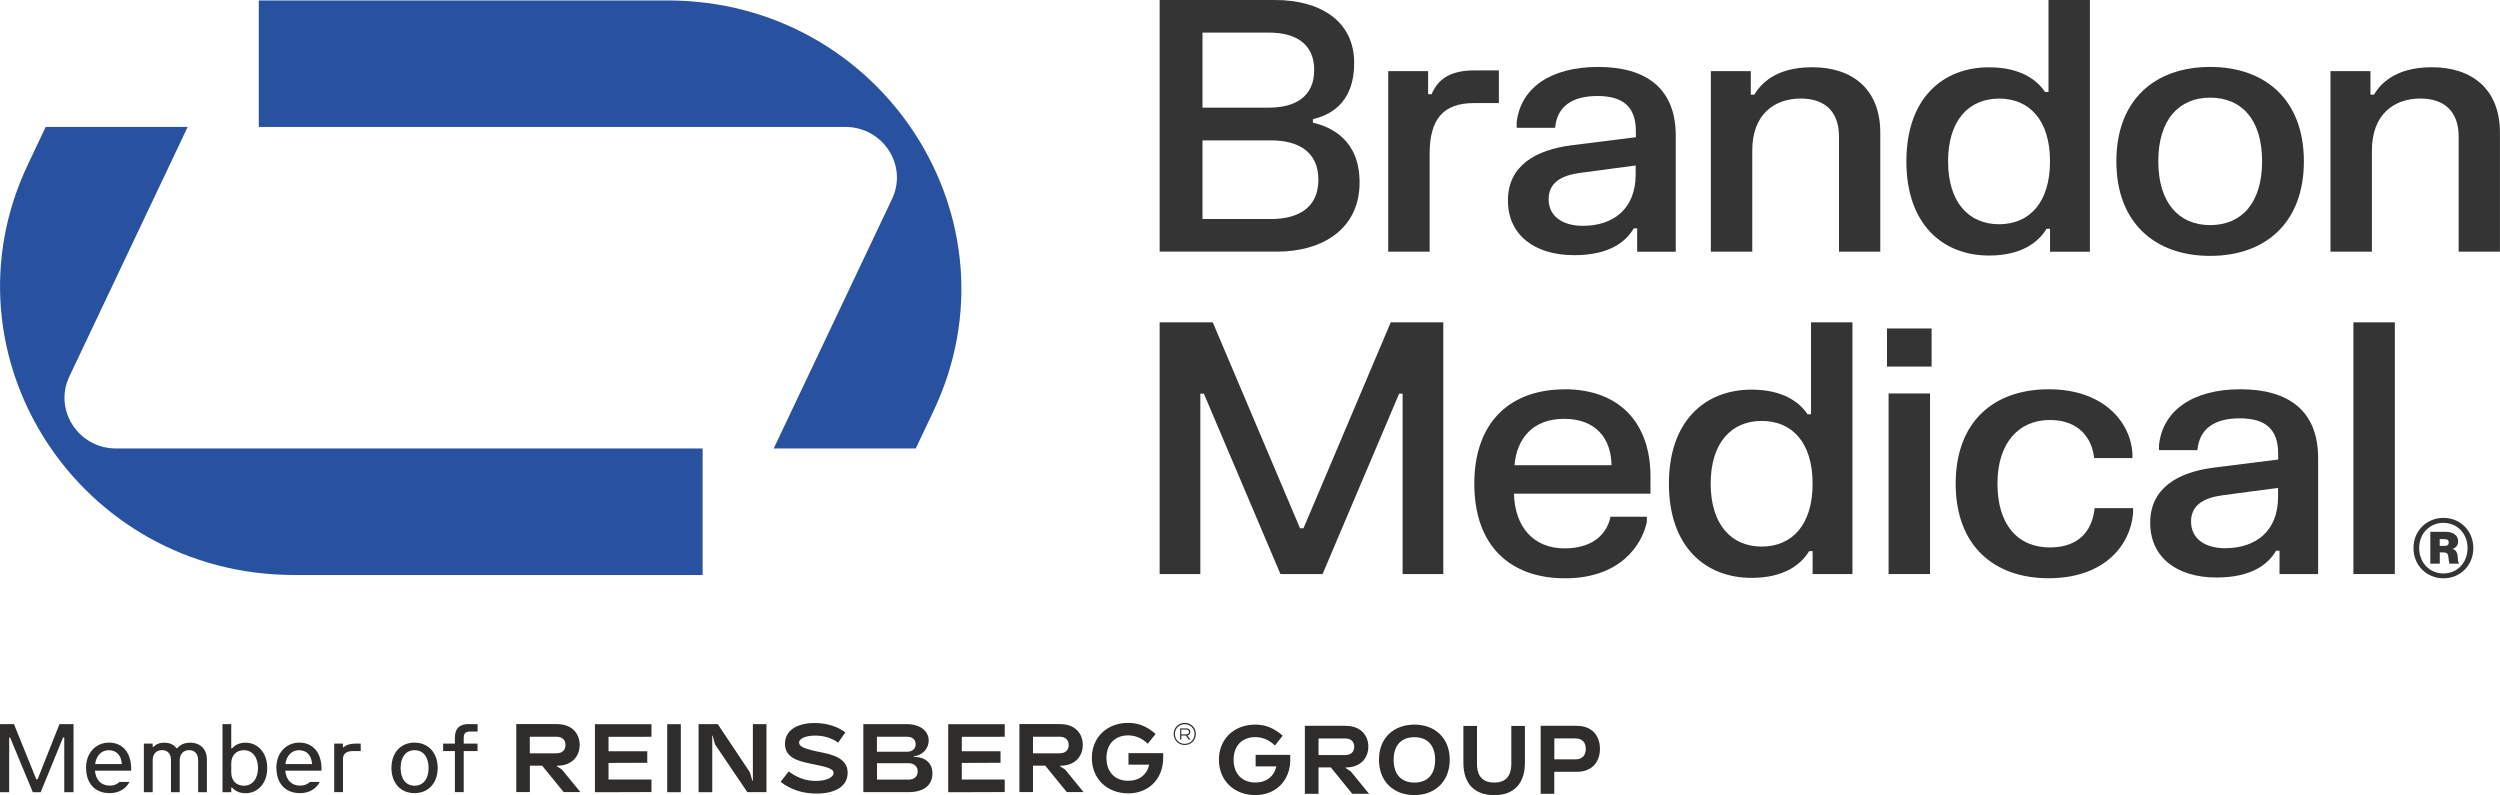
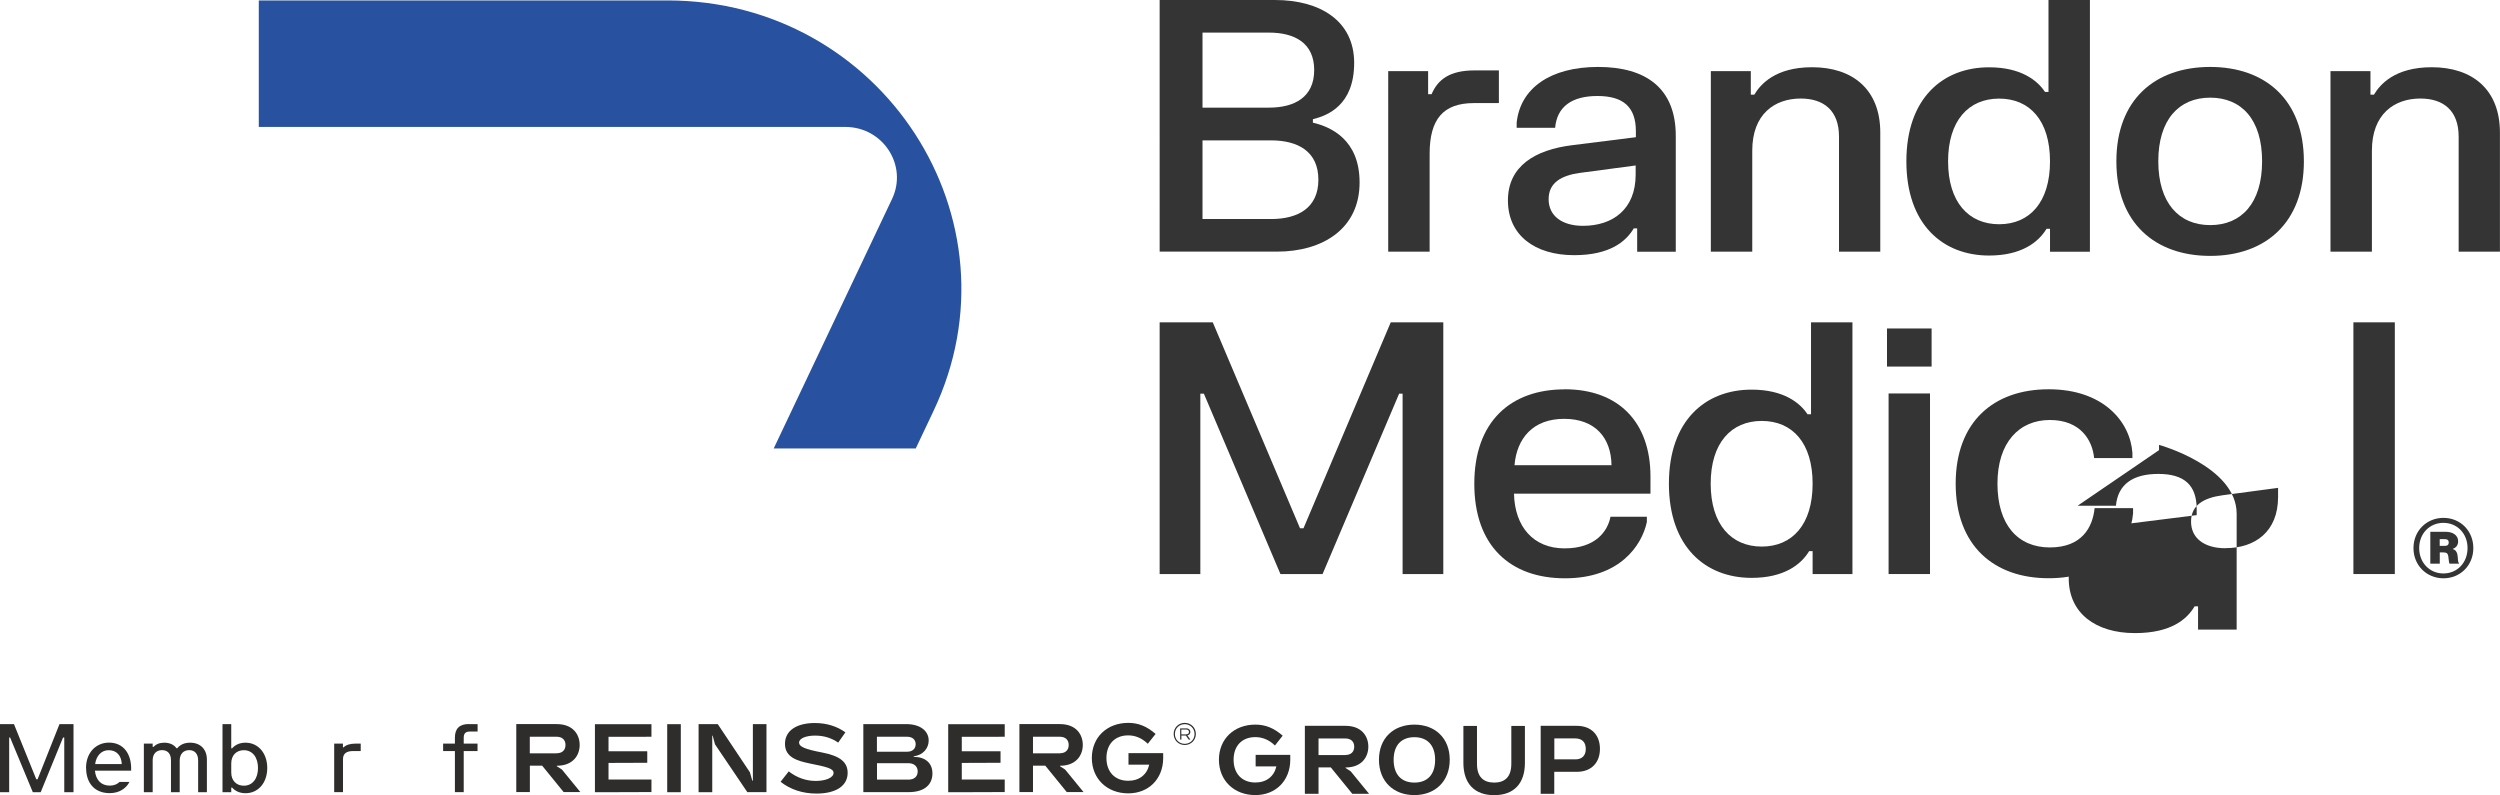
<svg xmlns="http://www.w3.org/2000/svg" id="Layer_2" data-name="Layer 2" viewBox="0 0 345.84 110">
  <defs>
    <style>
      .cls-1 {
        fill: #353434;
      }

      .cls-2 {
        fill: #2852a0;
      }

      .cls-3 {
        fill: #2e2d2c;
      }
    </style>
  </defs>
  <g id="Layer_1-2" data-name="Layer 1">
    <g>
      <g>
        <path class="cls-1" d="M166.35,19.42v10.88h9.48c3.75,0,6.55-1.55,6.55-5.44s-2.8-5.44-6.55-5.44h-9.48ZM166.35,4.52v10.37h9.19c3.55,0,6.26-1.45,6.26-5.2s-2.71-5.18-6.26-5.18h-9.19ZM160.42,0h15.96c6.19,0,10.95,2.85,10.95,8.7s-3.65,7.28-5.71,7.79v.48c2.39.56,6.46,2.27,6.46,8.27,0,6.41-5.1,9.57-11.44,9.57h-16.22V0Z" />
        <path class="cls-1" d="M192.05,9.84h5.51v3.19h.48c.87-2.03,2.51-3.29,5.92-3.29h3.39v4.52h-3.46c-4.26,0-6.12,2.25-6.12,7.01v13.54h-5.73V9.84Z" />
        <path class="cls-1" d="M218.99,31.24c4.09,0,7.28-2.27,7.28-7.09v-1.26l-7.66,1.02c-2.66.36-4.38,1.38-4.38,3.65s1.81,3.68,4.76,3.68M209.81,17.68v-.73c.51-4.72,4.62-7.69,11.27-7.69s10.74,2.97,10.74,9.53v16.03h-5.34v-3.22h-.48c-1.04,1.76-3.24,3.7-8.24,3.7-5.44,0-9.16-2.76-9.16-7.57s3.84-7.01,8.85-7.64l8.85-1.11v-.82c0-3.41-1.79-4.88-5.32-4.88s-5.59,1.47-5.85,4.4h-5.3Z" />
        <path class="cls-1" d="M236.69,9.84h5.51v3.26h.48c.82-1.38,2.85-3.8,8-3.8,5.59,0,9.43,3.05,9.43,9.04v16.47h-5.71v-15.91c0-3.6-2.1-5.27-5.3-5.27-3.58,0-6.7,2.13-6.7,7.2v13.98h-5.73V9.84Z" />
        <path class="cls-1" d="M276.55,13.64c-4.23,0-7.06,3.05-7.06,8.68s2.83,8.7,7.06,8.7,7.04-3.05,7.04-8.7-2.8-8.68-7.04-8.68M289.1,34.82h-5.51v-3.17h-.48c-1.14,1.89-3.51,3.7-7.95,3.7-6.38,0-11.44-4.28-11.44-13.03s5.05-13.01,11.44-13.01c4.45,0,6.7,1.84,7.74,3.41h.48V0h5.73v34.82Z" />
        <path class="cls-1" d="M305.75,31.14c4.33,0,7.18-3.05,7.18-8.83s-2.85-8.8-7.18-8.8-7.18,3.05-7.18,8.8,2.85,8.83,7.18,8.83M305.75,9.26c7.62,0,12.96,4.55,12.96,13.06s-5.34,13.08-12.96,13.08-12.98-4.55-12.98-13.08,5.34-13.06,12.98-13.06" />
        <path class="cls-1" d="M322.41,9.84h5.51v3.26h.48c.82-1.38,2.85-3.8,8-3.8,5.59,0,9.43,3.05,9.43,9.04v16.47h-5.71v-15.91c0-3.6-2.1-5.27-5.3-5.27-3.58,0-6.7,2.13-6.7,7.2v13.98h-5.73V9.84Z" />
      </g>
      <polygon class="cls-1" points="160.42 44.59 167.77 44.59 179.84 73.08 180.32 73.08 192.39 44.59 199.66 44.59 199.66 79.41 194.03 79.41 194.03 54.46 193.55 54.46 182.96 79.41 177.13 79.41 166.54 54.46 166.05 54.46 166.05 79.41 160.42 79.41 160.42 44.59" />
      <g>
        <path class="cls-1" d="M222.93,64.35c-.05-3.75-2.22-6.41-6.55-6.41s-6.55,2.71-6.87,6.41h13.42ZM216.45,53.85c7.47,0,11.87,4.55,11.87,12.07v2.37h-18.88c.1,4.57,2.68,7.57,6.99,7.57s5.97-2.37,6.36-4.38h5.03v.73c-.7,3.26-3.75,7.79-11.32,7.79s-12.55-4.47-12.55-13.08,5.03-13.06,12.5-13.06" />
        <path class="cls-1" d="M243.71,58.23c-4.23,0-7.06,3.05-7.06,8.68s2.83,8.7,7.06,8.7,7.04-3.05,7.04-8.7-2.8-8.68-7.04-8.68M256.26,79.41h-5.51v-3.17h-.48c-1.14,1.89-3.51,3.7-7.96,3.7-6.38,0-11.44-4.28-11.44-13.03s5.05-13.01,11.44-13.01c4.45,0,6.7,1.84,7.74,3.41h.48v-12.72h5.73v34.82Z" />
      </g>
      <path class="cls-1" d="M266.99,79.41h-5.73v-24.98h5.73v24.98ZM261.04,45.44h6.17v5.27h-6.17v-5.27Z" />
      <g>
        <path class="cls-1" d="M283.41,53.85c7.52,0,11.27,4.45,11.58,8.8v.72h-5.3c-.22-2.44-1.86-5.27-6.12-5.27s-7.25,3.12-7.25,8.8,2.8,8.83,7.25,8.83,5.92-2.8,6.19-5.44h5.32v.73c-.39,4.52-4.09,8.97-11.68,8.97s-12.86-4.52-12.86-13.08,5.25-13.06,12.86-13.06" />
-         <path class="cls-1" d="M307.86,75.83c4.09,0,7.28-2.27,7.28-7.08v-1.26l-7.66,1.02c-2.66.36-4.38,1.38-4.38,3.65s1.81,3.68,4.76,3.68M298.67,62.27v-.73c.51-4.71,4.62-7.69,11.27-7.69s10.74,2.97,10.74,9.53v16.03h-5.34v-3.22h-.48c-1.04,1.77-3.24,3.7-8.25,3.7-5.44,0-9.16-2.76-9.16-7.57s3.84-7.01,8.85-7.64l8.85-1.11v-.82c0-3.41-1.79-4.88-5.32-4.88s-5.59,1.47-5.85,4.4h-5.3Z" />
+         <path class="cls-1" d="M307.86,75.83c4.09,0,7.28-2.27,7.28-7.08v-1.26l-7.66,1.02c-2.66.36-4.38,1.38-4.38,3.65s1.81,3.68,4.76,3.68M298.67,62.27v-.73s10.74,2.97,10.74,9.53v16.03h-5.34v-3.22h-.48c-1.04,1.77-3.24,3.7-8.25,3.7-5.44,0-9.16-2.76-9.16-7.57s3.84-7.01,8.85-7.64l8.85-1.11v-.82c0-3.41-1.79-4.88-5.32-4.88s-5.59,1.47-5.85,4.4h-5.3Z" />
      </g>
      <rect class="cls-1" x="325.56" y="44.59" width="5.73" height="34.82" />
      <path class="cls-1" d="M338.16,75.52c.4,0,.59-.16.59-.47s-.17-.47-.59-.47h-.66v.93h.66ZM336.19,73.57h2.18c.9,0,1.68.45,1.68,1.31,0,.5-.26.88-.74,1.05v.03c.4.12.55.38.64.76.1.54.03,1.07.21,1.16v.1h-1.28c-.12-.07-.12-.6-.19-1.02-.05-.38-.24-.54-.64-.54h-.54v1.56h-1.31v-4.42ZM341.35,75.82c0-2-1.42-3.49-3.34-3.49s-3.35,1.49-3.35,3.49,1.43,3.51,3.35,3.51,3.34-1.49,3.34-3.51M333.87,75.82c0-2.4,1.83-4.18,4.15-4.18s4.13,1.78,4.13,4.18-1.81,4.18-4.13,4.18-4.15-1.78-4.15-4.18" />
    </g>
    <path class="cls-2" d="M107.03,62.04h19.65l2.46-5.19C141.7,30.38,122.04.06,92.33.06h-56.53v17.5h81.14c5.22,0,8.67,5.33,6.46,9.97l-16.37,34.51Z" />
-     <path class="cls-2" d="M25.96,17.56H6.32l-2.46,5.19c-12.56,26.47,7.1,56.79,36.81,56.79h56.53v-17.5H16.06c-5.22,0-8.67-5.33-6.46-9.97L25.96,17.56Z" />
    <g>
      <polyline class="cls-3" points="1.4 102.03 1.27 102.03 1.27 109.59 0 109.59 0 100.17 1.93 100.17 5.02 107.8 5.2 107.8 8.23 100.17 10.17 100.17 10.17 109.59 8.89 109.59 8.89 102.03 8.72 102.03 5.63 109.59 4.54 109.59 1.4 102.03" />
      <path class="cls-3" d="M16.85,105.7c-.07-1.21-.73-1.92-1.82-1.92-1,0-1.71.76-1.87,1.92h3.7M11.9,106.23c0-2.09,1.36-3.5,3.18-3.5,1.99,0,3.16,1.55,3.06,3.88h-5.01c.13,1.27.83,2.07,2.07,2.07.58,0,1.03-.21,1.34-.51h1.37c-.46.9-1.42,1.55-2.73,1.55-2.1,0-3.27-1.4-3.27-3.49Z" />
      <path class="cls-3" d="M19.9,102.87h1.22v.45h.11c.36-.37.85-.58,1.48-.58.76,0,1.34.27,1.7.76h.12c.39-.48.98-.76,1.77-.76,1.44,0,2.32.93,2.32,2.34v4.51h-1.21v-4.39c0-.89-.45-1.43-1.24-1.43s-1.31.54-1.31,1.43v4.39h-1.21v-4.43c0-.88-.45-1.39-1.23-1.39s-1.3.51-1.3,1.39v4.43h-1.22v-6.71h0" />
      <path class="cls-3" d="M33.73,108.69c1.22,0,1.96-1,1.96-2.45s-.74-2.46-1.96-2.46c-1.01,0-1.74.69-1.74,1.83v1.25c0,1.15.73,1.83,1.74,1.83h0M30.78,100.17h1.21v3.35h.12c.42-.48,1.04-.78,1.86-.78,1.72,0,3,1.42,3,3.5s-1.27,3.49-3,3.49c-.82,0-1.43-.3-1.86-.78h-.12v.64h-1.21v-9.42h0Z" />
-       <path class="cls-3" d="M43.17,105.7c-.07-1.21-.73-1.92-1.82-1.92-1,0-1.71.76-1.87,1.92h3.7M38.23,106.23c0-2.09,1.36-3.5,3.18-3.5,1.99,0,3.16,1.55,3.06,3.88h-5.01c.13,1.27.83,2.07,2.07,2.07.58,0,1.03-.21,1.35-.51h1.36c-.46.9-1.42,1.55-2.73,1.55-2.1,0-3.27-1.4-3.27-3.49Z" />
      <path class="cls-3" d="M46.22,102.87h1.22v.52h.08c.37-.35.91-.52,1.64-.52h.74v1.03h-1.09c-.8,0-1.36.3-1.36,1.1v4.58h-1.22v-6.71" />
-       <path class="cls-3" d="M57.35,108.69c1.2,0,1.94-.93,1.94-2.45s-.74-2.46-1.94-2.46-1.93.94-1.93,2.46.74,2.45,1.93,2.45M54.15,106.23c0-2.09,1.28-3.5,3.19-3.5s3.21,1.42,3.21,3.5-1.28,3.49-3.21,3.49-3.19-1.42-3.19-3.49Z" />
      <path class="cls-3" d="M64.87,100.17h1.2v1.03h-1.08c-.54,0-.84.23-.84.83v.84h1.91v1.03h-1.91v5.68h-1.22v-5.68h-1.63v-1.03h1.63v-.84c0-1.24.64-1.87,1.93-1.87h0" />
      <path class="cls-3" d="M77.03,104.2c.68,0,1.2-.38,1.2-1.14s-.53-1.14-1.2-1.14h-3.74v2.29h3.74M77.03,100.17c2.22,0,3.16,1.43,3.16,2.88s-.94,2.88-3.16,2.88v.07l.71.46,2.54,3.11h-2.31l-2.97-3.65h-1.7v3.65h-1.88v-9.41h5.62Z" />
      <polyline class="cls-3" points="82.3 109.59 82.3 100.18 90.12 100.18 90.12 101.92 84.18 101.93 84.18 103.93 89.54 103.93 89.54 105.52 84.18 105.54 84.18 107.84 90.12 107.84 90.12 109.57 84.18 109.59 82.3 109.59" />
      <polyline class="cls-3" points="92.3 109.59 92.3 100.18 94.18 100.18 94.18 109.59 92.3 109.59" />
      <polyline class="cls-3" points="106.03 100.17 106.03 109.58 103.38 109.58 98.91 102.97 98.59 101.77 98.53 101.77 98.53 109.59 96.64 109.59 96.64 100.17 99.29 100.17 103.74 106.84 104.07 107.99 104.15 107.99 104.15 100.17 106.03 100.17" />
      <path class="cls-3" d="M107.99,108.14l1.12-1.43c1.09.85,2.36,1.32,3.74,1.32s2.46-.45,2.46-1.11c0-.62-.96-.83-3.27-1.3-1.74-.36-3.45-.85-3.45-2.72s1.67-2.88,4.13-2.88c1.68,0,3.1.48,4.23,1.29l-1,1.42c-.9-.62-1.93-.97-3.19-.97s-2.22.38-2.22.97c0,.55.77.91,3.2,1.37,2.53.48,3.52,1.38,3.52,2.81,0,1.88-1.74,2.87-4.3,2.87-1.97,0-3.64-.58-4.97-1.62" />
      <path class="cls-3" d="M125.69,107.85c.77,0,1.26-.43,1.26-1.13s-.5-1.14-1.26-1.14h-4.37v2.27h4.37M125.5,103.99c.72,0,1.17-.41,1.17-1.04s-.45-1.03-1.17-1.03h-4.19v2.07h4.19ZM125.35,100.17c2.04,0,3.12,1.01,3.12,2.27,0,1.06-.75,2.01-2.08,2.19v.07c1.59,0,2.6.84,2.6,2.29s-.98,2.59-3.3,2.59h-6.26v-9.41h5.93Z" />
      <polyline class="cls-3" points="131.17 109.59 131.17 100.18 138.99 100.18 138.99 101.92 133.05 101.93 133.05 103.93 138.41 103.93 138.41 105.52 133.05 105.54 133.05 107.84 138.99 107.84 138.99 109.57 133.05 109.59 131.17 109.59" />
      <path class="cls-3" d="M146.64,104.2c.68,0,1.2-.38,1.2-1.14s-.52-1.14-1.2-1.14h-3.74v2.29h3.74M146.64,100.17c2.22,0,3.15,1.43,3.15,2.88s-.94,2.88-3.15,2.88v.07l.71.46,2.54,3.11h-2.32l-2.97-3.65h-1.7v3.65h-1.88v-9.41h5.62Z" />
      <path class="cls-3" d="M160.91,104.2v.72c-.03,2.84-2.01,4.83-4.83,4.83-2.95,0-5.04-2.03-5.04-4.89s2.09-4.86,5.04-4.86c1.41,0,2.57.48,3.78,1.53l-1.08,1.36c-.87-.85-1.82-1.16-2.71-1.16-1.85,0-3.01,1.22-3.01,3.13s1.16,3.15,3.01,3.15c1.54,0,2.59-.84,2.91-2.23h-2.87v-1.59h4.78" />
      <path class="cls-3" d="M164.13,101.58c.21,0,.35-.14.35-.33s-.14-.33-.35-.33h-.71v.67h.71M164.44,102.31l-.39-.56h-.62v.56h-.17v-1.55h.88c.32,0,.53.23.53.49,0,.23-.15.43-.41.48l.41.58h-.22ZM163.89,102.9c.77,0,1.36-.59,1.36-1.36s-.59-1.36-1.36-1.36-1.36.59-1.36,1.36.59,1.36,1.36,1.36ZM163.89,100c.87,0,1.54.67,1.54,1.53s-.67,1.53-1.54,1.53-1.53-.67-1.53-1.53.66-1.53,1.53-1.53Z" />
      <path class="cls-3" d="M178.49,104.44v.72c-.03,2.84-2.01,4.83-4.83,4.83-2.96,0-5.04-2.03-5.04-4.89s2.08-4.86,5.04-4.86c1.41,0,2.57.48,3.78,1.53l-1.07,1.36c-.87-.85-1.82-1.16-2.71-1.16-1.86,0-3.01,1.22-3.01,3.13s1.15,3.15,3.01,3.15c1.53,0,2.59-.84,2.91-2.23h-2.87v-1.59h4.78" />
      <path class="cls-3" d="M186.14,104.44c.68,0,1.2-.38,1.2-1.14s-.52-1.14-1.2-1.14h-3.74v2.29h3.74M186.14,100.41c2.22,0,3.15,1.43,3.15,2.88s-.94,2.88-3.15,2.88v.07l.71.46,2.54,3.11h-2.32l-2.97-3.65h-1.7v3.65h-1.89v-9.41h5.63Z" />
      <path class="cls-3" d="M198.53,105.11c0-2.05-1.11-3.13-2.87-3.13s-2.87,1.07-2.87,3.13,1.1,3.15,2.87,3.15,2.87-1.07,2.87-3.15M195.66,100.24c2.87,0,4.89,1.87,4.89,4.86s-2.02,4.89-4.89,4.89-4.9-1.88-4.9-4.89,2.03-4.86,4.9-4.86Z" />
      <path class="cls-3" d="M206.7,108.26c1.46,0,2.37-.77,2.37-2.59v-5.25h1.88v5.11c0,2.86-1.52,4.47-4.25,4.47s-4.26-1.61-4.26-4.47v-5.11h1.88v5.25c0,1.82.91,2.59,2.38,2.59" />
      <path class="cls-3" d="M217.93,105.05c.92,0,1.44-.52,1.44-1.45s-.52-1.45-1.44-1.45h-2.91v2.89h2.91M218.14,100.41c1.96,0,3.19,1.23,3.19,3.18s-1.23,3.18-3.19,3.18h-3.13v3.04h-1.88v-9.41h5.01Z" />
    </g>
  </g>
</svg>